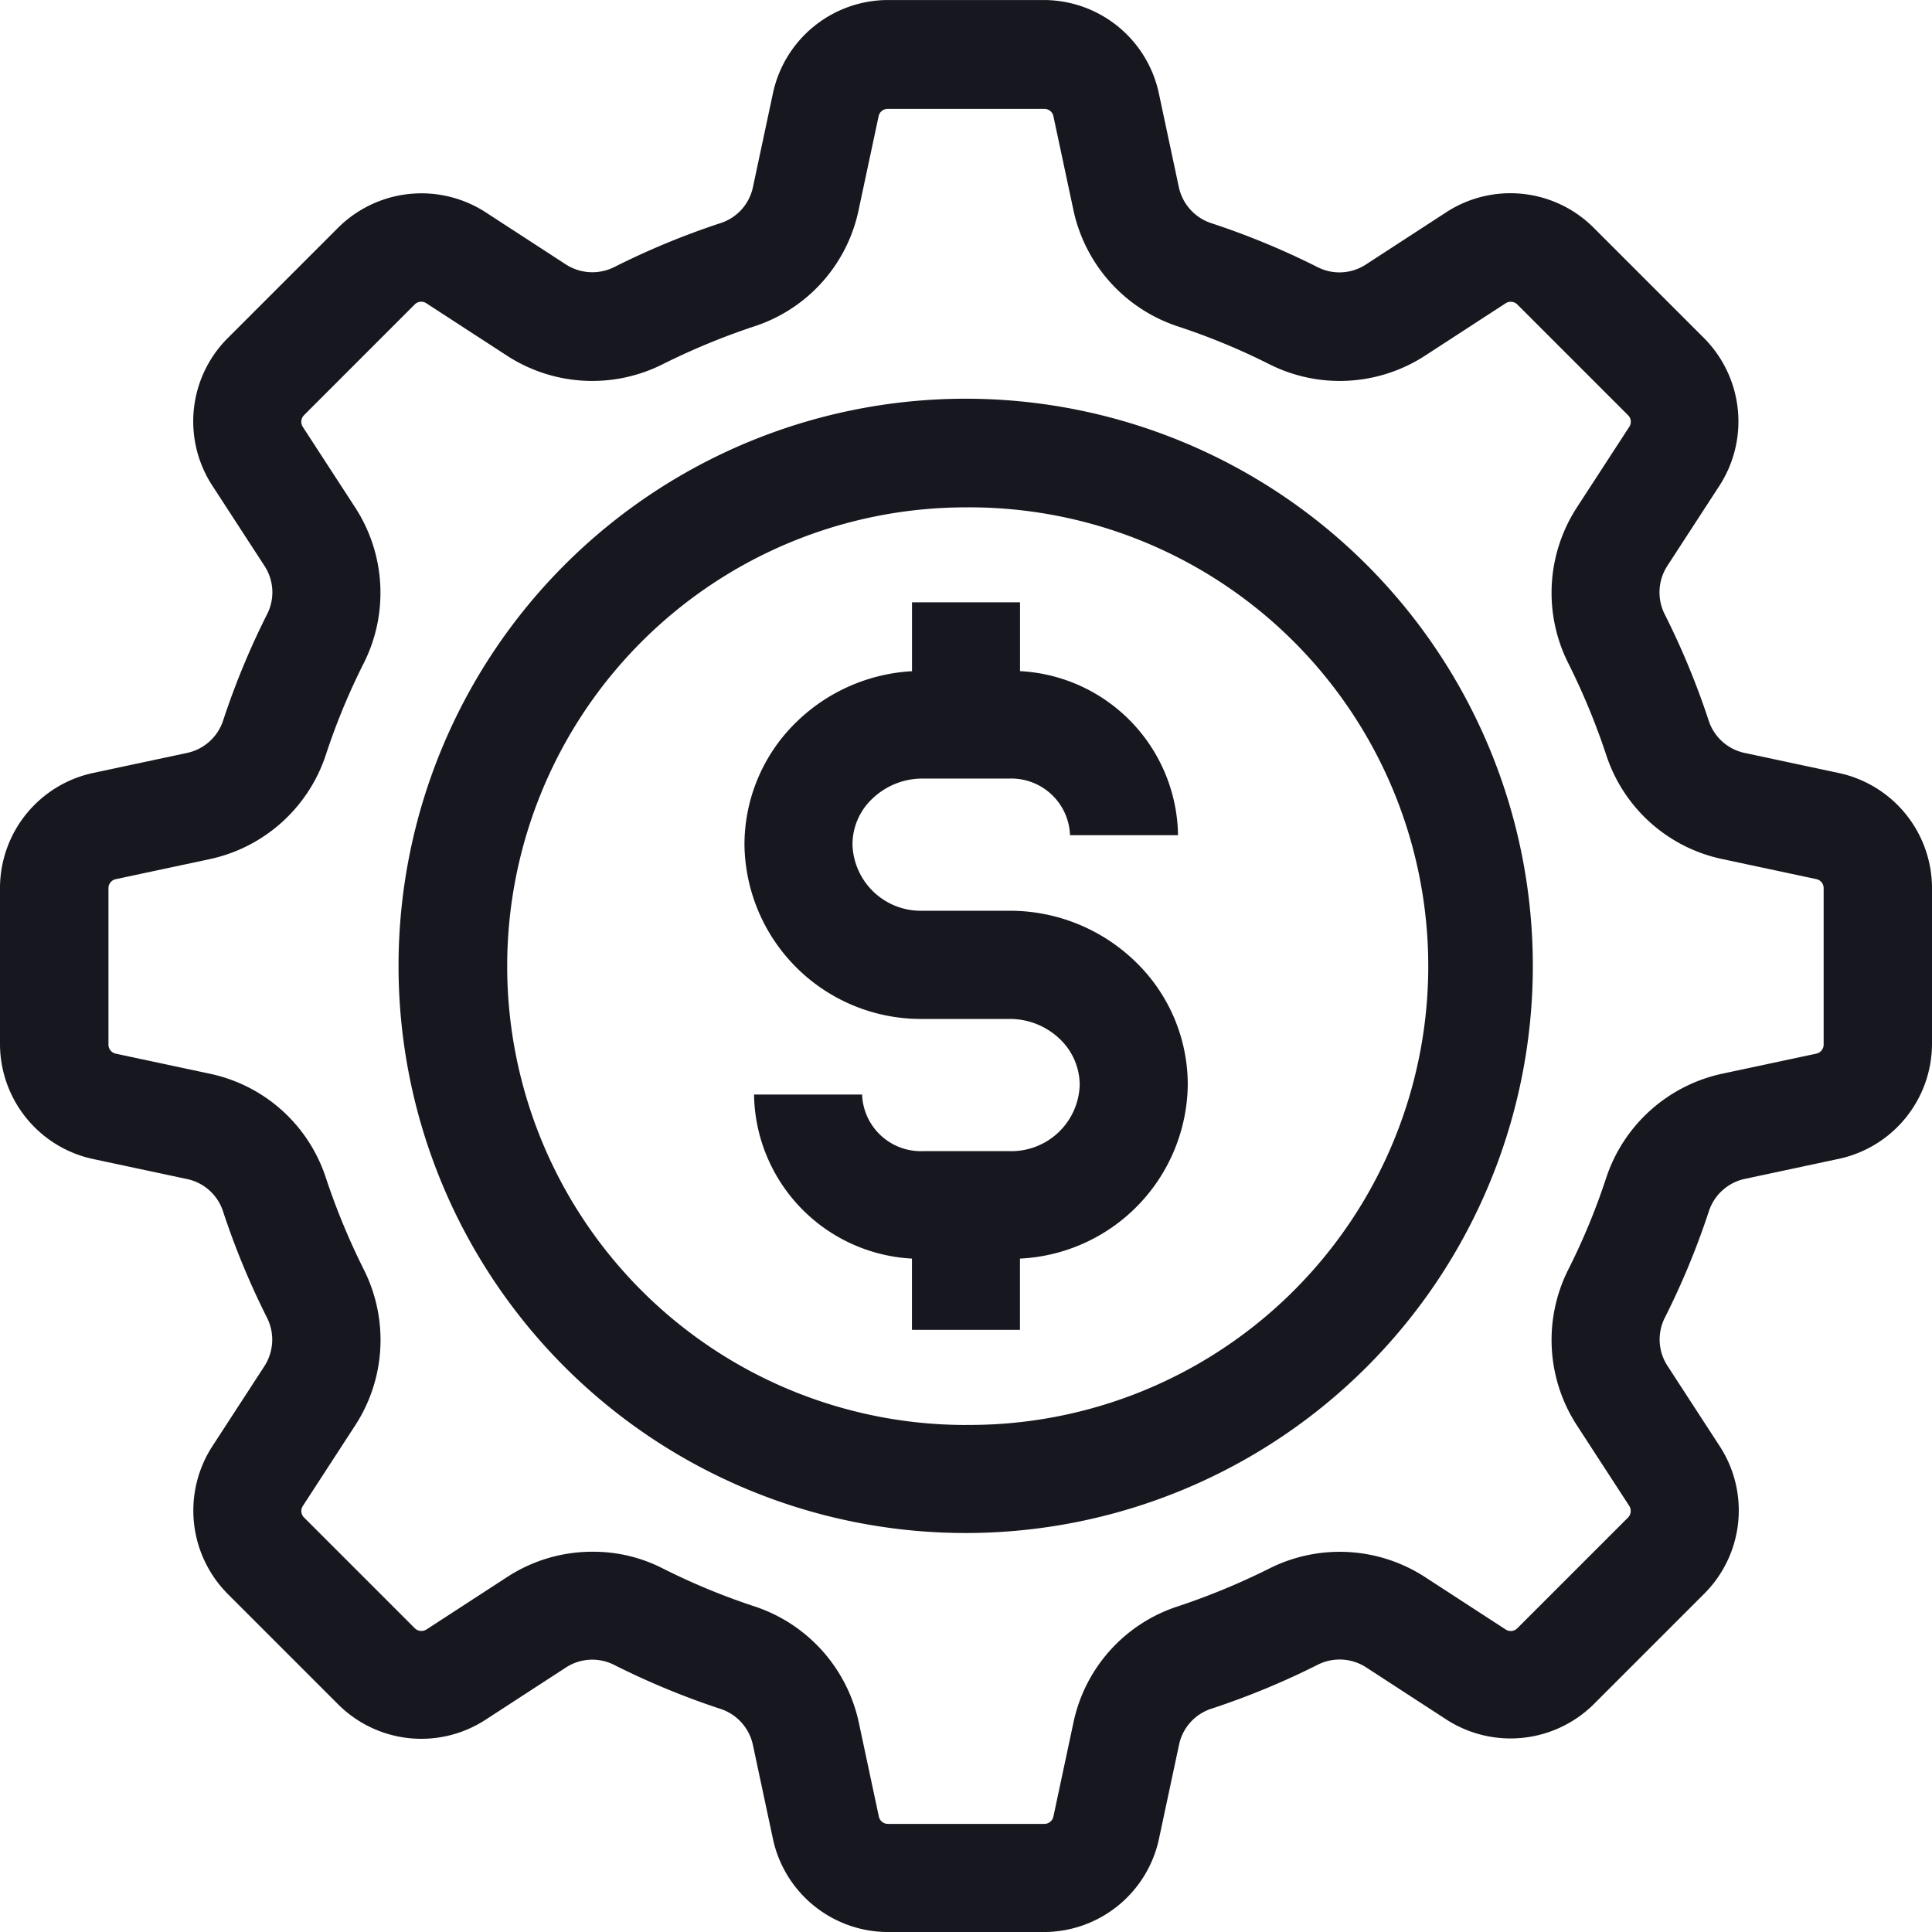
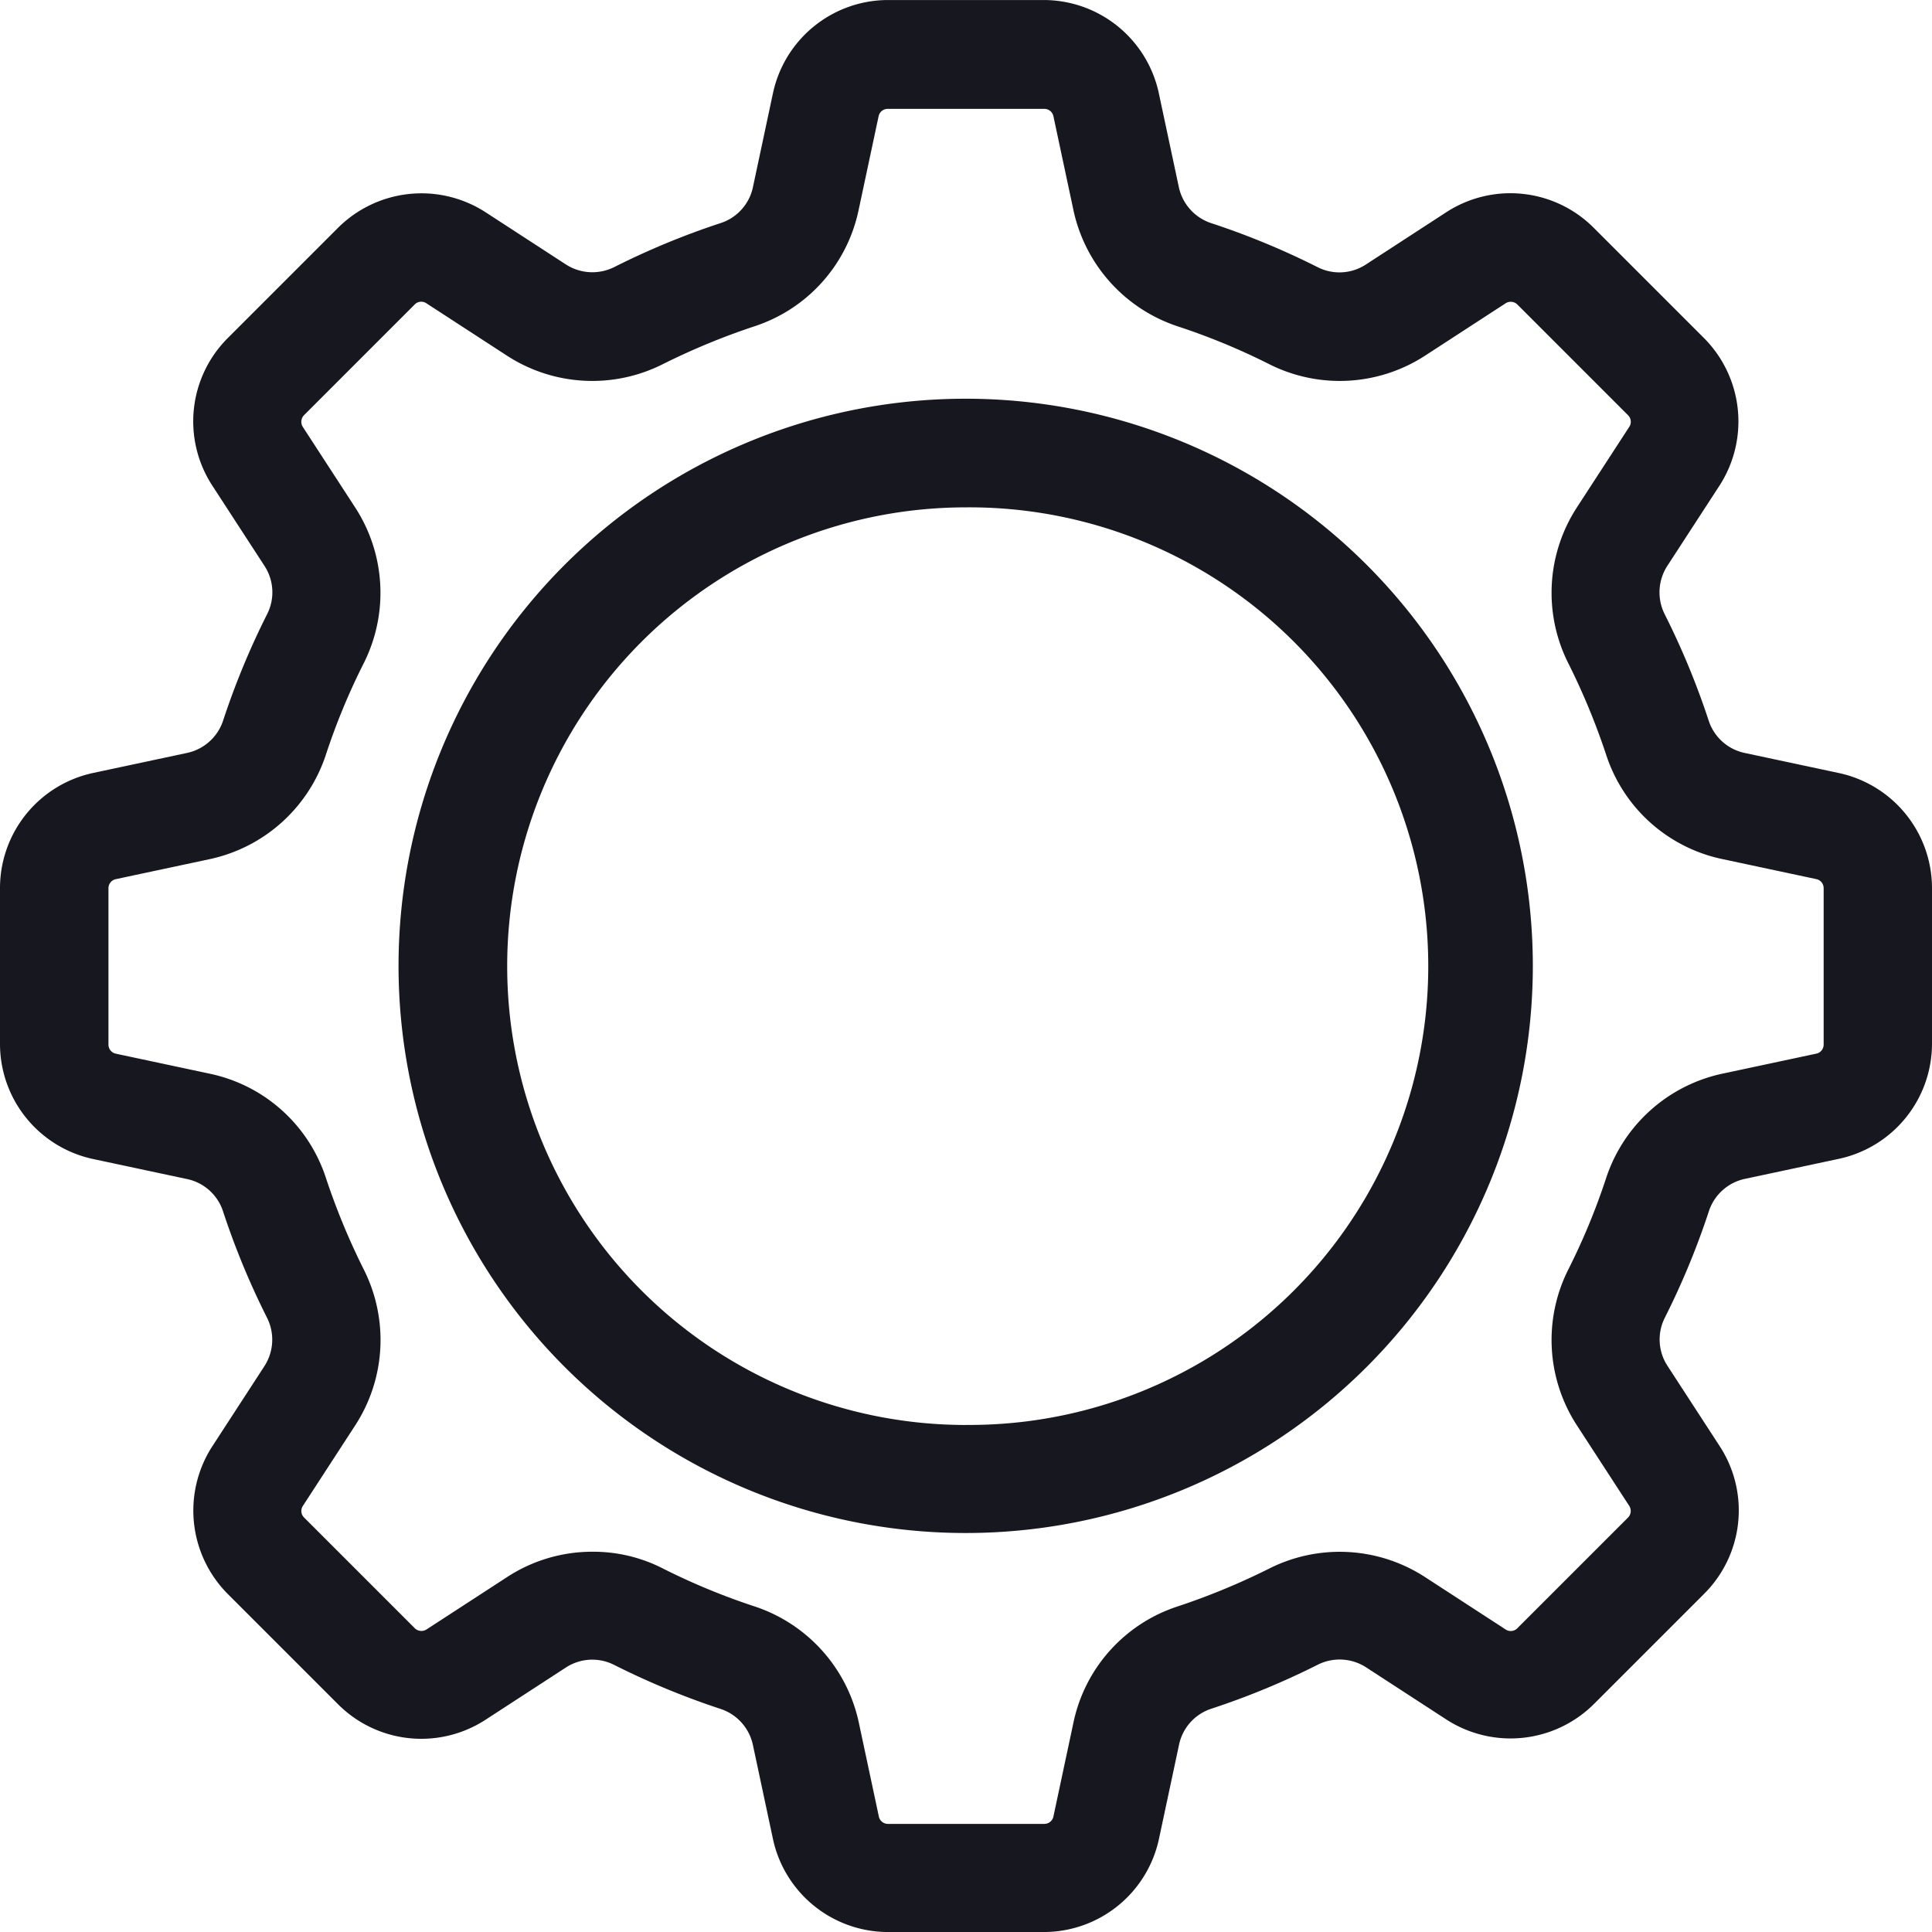
<svg xmlns="http://www.w3.org/2000/svg" width="74" height="74" viewBox="0 0 74 74">
  <defs>
    <style>.a{fill:#17171f;}</style>
  </defs>
  <g transform="translate(-1438.019 -4955.216)">
    <path class="a" d="M1474.995,4970.488a21.723,21.723,0,1,0,21.735,21.711A21.724,21.724,0,0,0,1474.995,4970.488Zm.024,39.308a17.573,17.573,0,0,1,0-35.147v0a17.573,17.573,0,1,1,0,35.145Z" />
    <path class="a" d="M1508.453,4984.825l-3.607-.769a1.854,1.854,0,0,1-1.373-1.216,29.625,29.625,0,0,0-1.7-4.112,1.868,1.868,0,0,1,.108-1.837l2.011-3.094a4.528,4.528,0,0,0-.6-5.626l-4.236-4.236a4.508,4.508,0,0,0-5.626-.6l-3.094,2.012a1.849,1.849,0,0,1-1.837.108,29.653,29.653,0,0,0-4.112-1.7,1.865,1.865,0,0,1-1.216-1.373l-.769-3.608a4.513,4.513,0,0,0-4.393-3.557h-5.99a4.513,4.513,0,0,0-4.391,3.555l-.769,3.608a1.846,1.846,0,0,1-1.216,1.373,29.658,29.658,0,0,0-4.112,1.7,1.871,1.871,0,0,1-1.837-.108l-3.094-2.011a4.526,4.526,0,0,0-5.626.6l-4.236,4.236a4.508,4.508,0,0,0-.6,5.626l2.011,3.094a1.848,1.848,0,0,1,.108,1.837,29.71,29.71,0,0,0-1.7,4.112,1.863,1.863,0,0,1-1.373,1.216l-3.607.769a4.512,4.512,0,0,0-3.558,4.393v6a4.511,4.511,0,0,0,3.556,4.39l3.607.769a1.849,1.849,0,0,1,1.373,1.217,29.7,29.7,0,0,0,1.7,4.112,1.868,1.868,0,0,1-.108,1.837l-2.011,3.094a4.53,4.53,0,0,0,.6,5.626l4.236,4.236a4.508,4.508,0,0,0,5.626.6l3.094-2.011a1.849,1.849,0,0,1,1.837-.108,29.826,29.826,0,0,0,4.112,1.7,1.86,1.86,0,0,1,1.216,1.373l.769,3.607a4.512,4.512,0,0,0,4.393,3.558h6a4.512,4.512,0,0,0,4.391-3.567l.769-3.607a1.848,1.848,0,0,1,1.216-1.372,29.713,29.713,0,0,0,4.112-1.7,1.868,1.868,0,0,1,1.837.108l3.094,2.011a4.528,4.528,0,0,0,5.626-.6l4.236-4.236a4.508,4.508,0,0,0,.6-5.627l-2.011-3.093a1.849,1.849,0,0,1-.108-1.837,29.6,29.6,0,0,0,1.7-4.113,1.861,1.861,0,0,1,1.373-1.215l3.607-.769a4.514,4.514,0,0,0,3.558-4.393v-5.99A4.513,4.513,0,0,0,1508.453,4984.825Zm-.584,10.4a.354.354,0,0,1-.281.348l-3.607.769a6.011,6.011,0,0,0-4.435,3.971,25.371,25.371,0,0,1-1.464,3.541,6,6,0,0,0,.331,5.949l2.011,3.094a.361.361,0,0,1-.05.447l-4.236,4.236a.353.353,0,0,1-.447.05l-3.094-2.011a6,6,0,0,0-5.949-.331,26.476,26.476,0,0,1-3.541,1.464,5.969,5.969,0,0,0-3.971,4.435l-.769,3.607a.354.354,0,0,1-.348.281h-5.99a.355.355,0,0,1-.348-.281l-.769-3.607a6.01,6.01,0,0,0-3.971-4.435,25.5,25.5,0,0,1-3.541-1.464,5.845,5.845,0,0,0-2.681-.637h-.005a5.965,5.965,0,0,0-3.268.968l-3.094,2.011a.363.363,0,0,1-.447-.05l-4.236-4.236a.352.352,0,0,1-.05-.447l2.01-3.093a6,6,0,0,0,.331-5.949,26.347,26.347,0,0,1-1.464-3.541,5.967,5.967,0,0,0-4.435-3.971l-3.607-.769a.355.355,0,0,1-.281-.347v-5.991a.354.354,0,0,1,.281-.346l3.607-.769a6.011,6.011,0,0,0,4.432-3.973,25.235,25.235,0,0,1,1.464-3.541,6,6,0,0,0-.331-5.949l-2.011-3.094a.363.363,0,0,1,.05-.447l4.236-4.237a.351.351,0,0,1,.447-.049l3.094,2.011a6,6,0,0,0,5.949.33,26.532,26.532,0,0,1,3.541-1.463,5.968,5.968,0,0,0,3.971-4.435l.769-3.607a.354.354,0,0,1,.347-.281h6a.353.353,0,0,1,.348.281l.769,3.607a6.014,6.014,0,0,0,3.971,4.435,25.391,25.391,0,0,1,3.541,1.463,6,6,0,0,0,5.949-.33l3.094-2.011a.36.36,0,0,1,.447.049l4.236,4.237a.351.351,0,0,1,.05.447l-2.011,3.094a6,6,0,0,0-.331,5.949,26.294,26.294,0,0,1,1.464,3.541,5.97,5.97,0,0,0,4.435,3.971l3.607.769a.353.353,0,0,1,.281.346Z" />
-     <path class="a" d="M1476.681,4990.1h-3.31a2.619,2.619,0,0,1-2.7-2.531,2.413,2.413,0,0,1,.761-1.762,2.771,2.771,0,0,1,1.936-.77h3.31a2.251,2.251,0,0,1,2.325,2.168h4.137a6.386,6.386,0,0,0-6.052-6.283v-2.636h-4.137v2.639a6.881,6.881,0,0,0-4.389,1.909,6.548,6.548,0,0,0-2.028,4.741,6.76,6.76,0,0,0,6.834,6.669h3.309a2.764,2.764,0,0,1,1.936.769,2.437,2.437,0,0,1,.761,1.762,2.619,2.619,0,0,1-2.7,2.532h-3.31a2.251,2.251,0,0,1-2.325-2.168H1466.9a6.388,6.388,0,0,0,6.049,6.284v2.729h4.137v-2.729a6.749,6.749,0,0,0,6.427-6.654,6.541,6.541,0,0,0-2.027-4.74A6.9,6.9,0,0,0,1476.681,4990.1Z" />
  </g>
</svg>